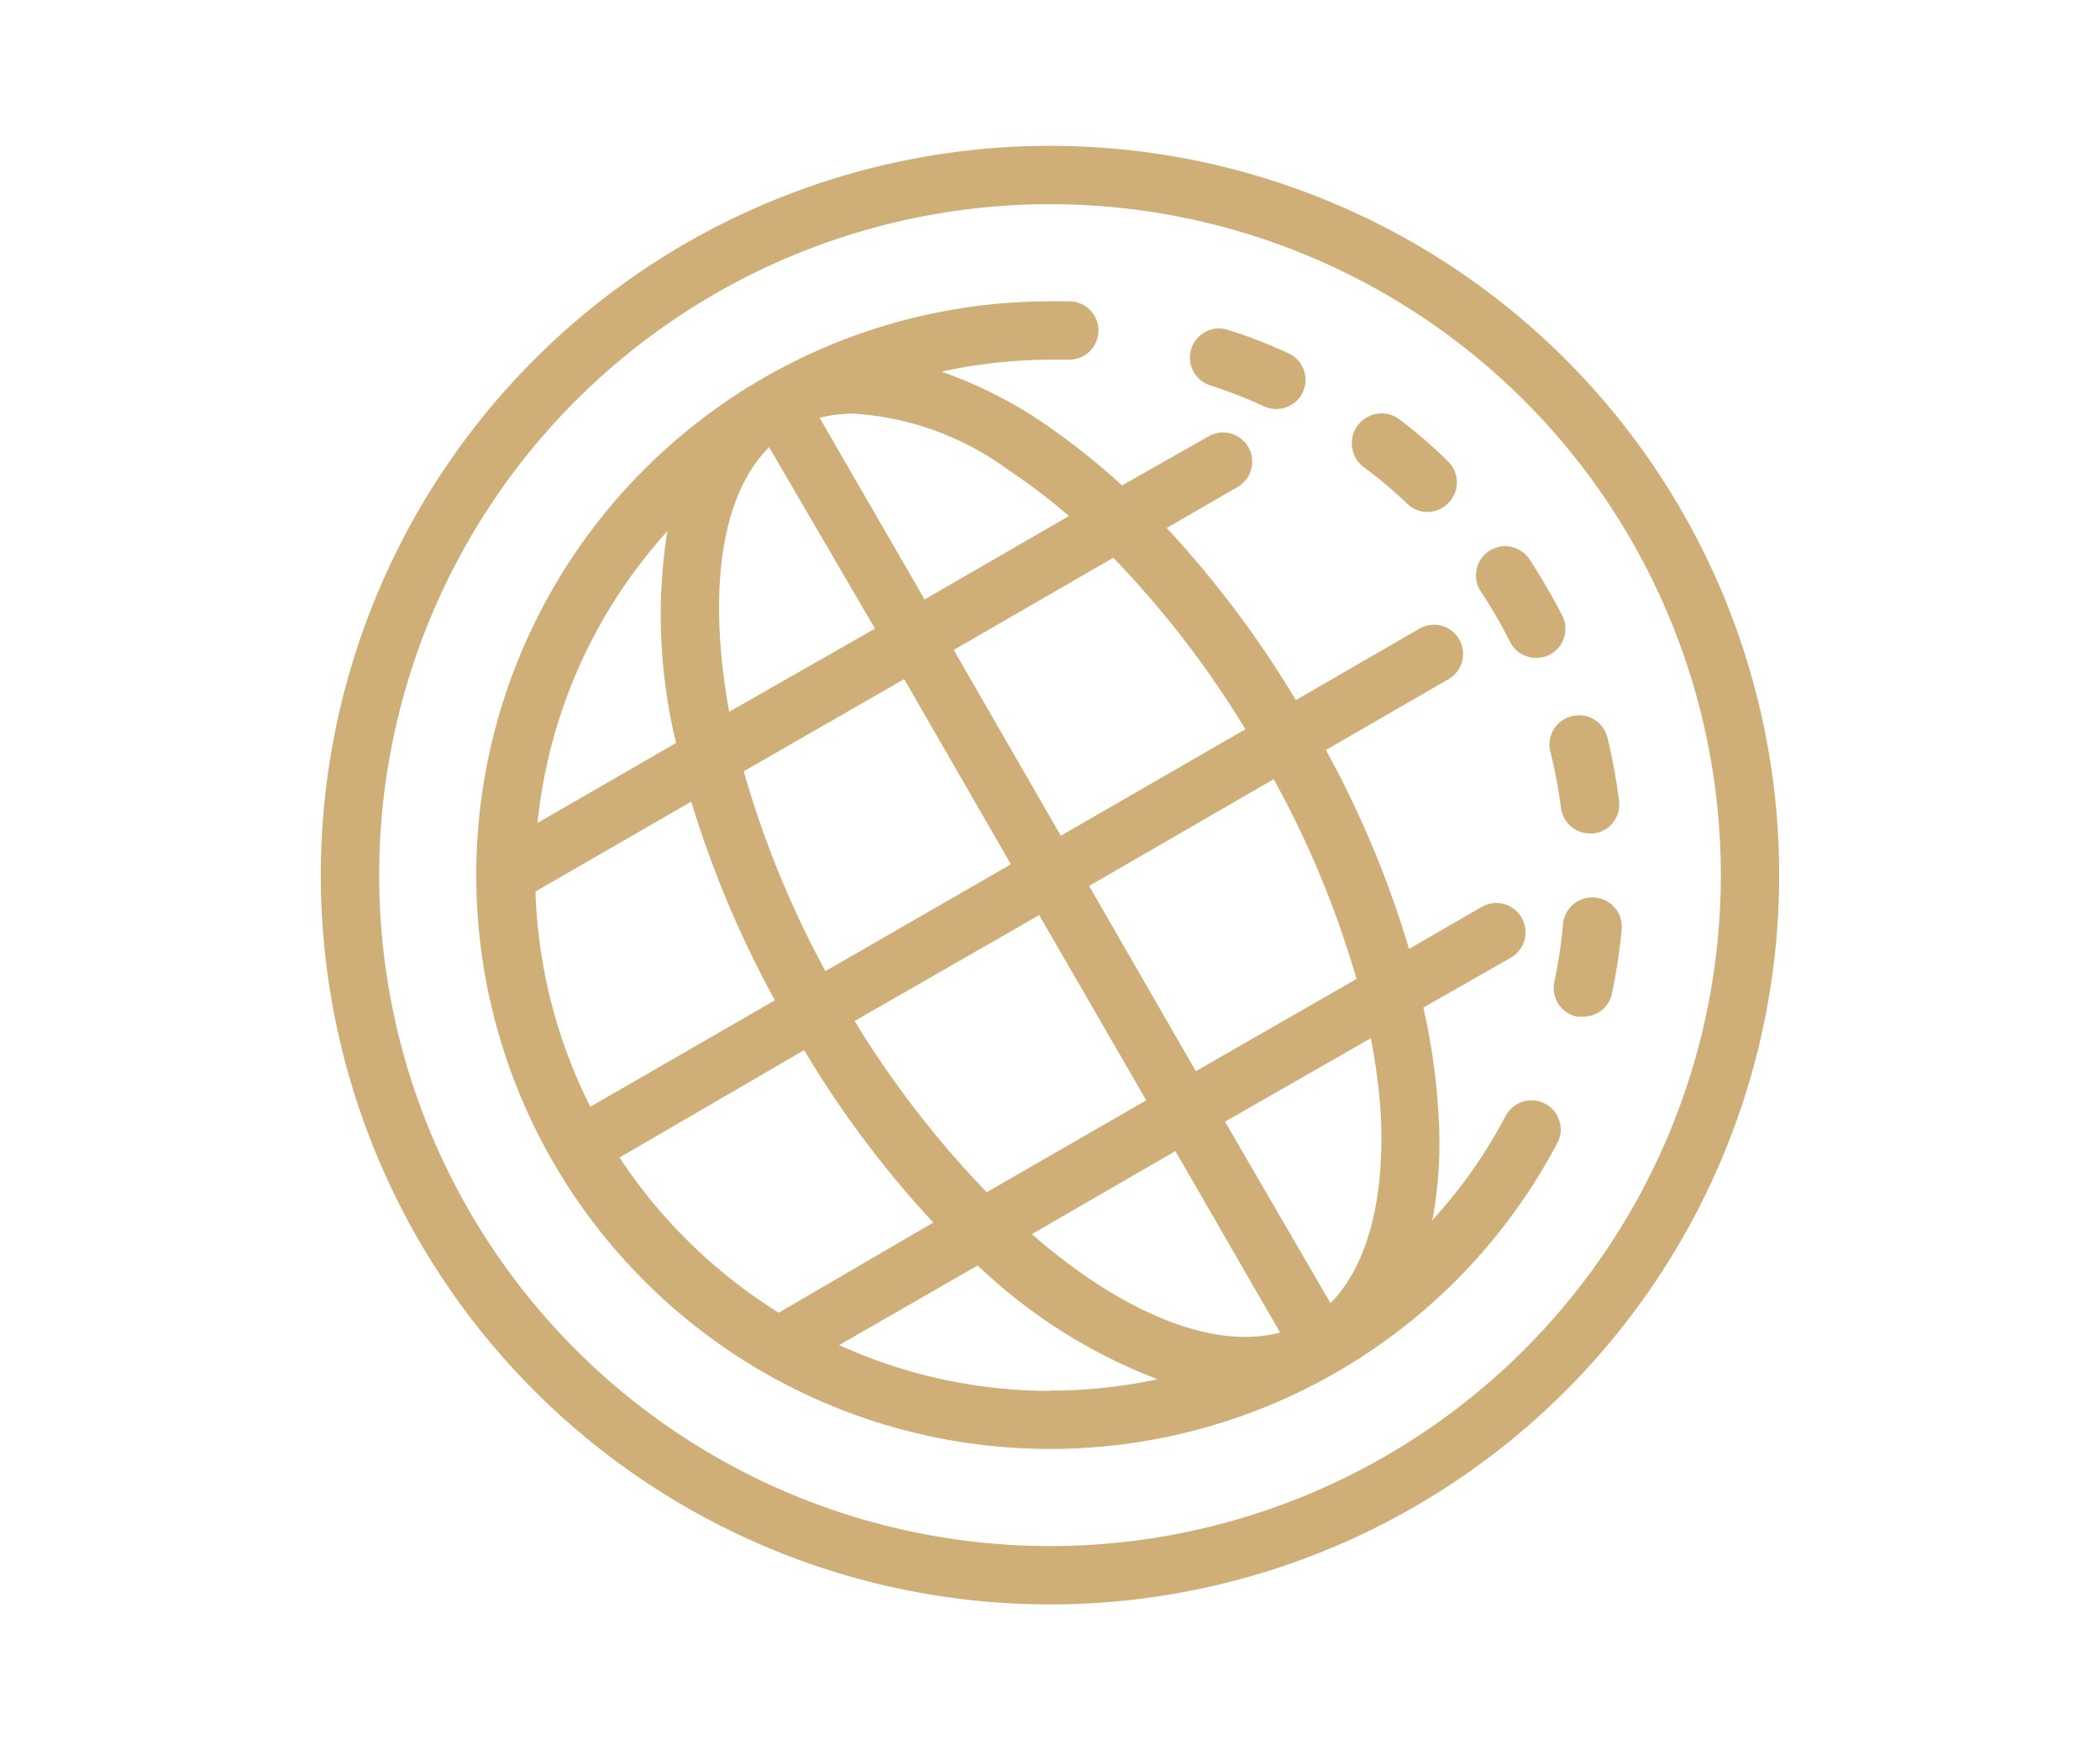
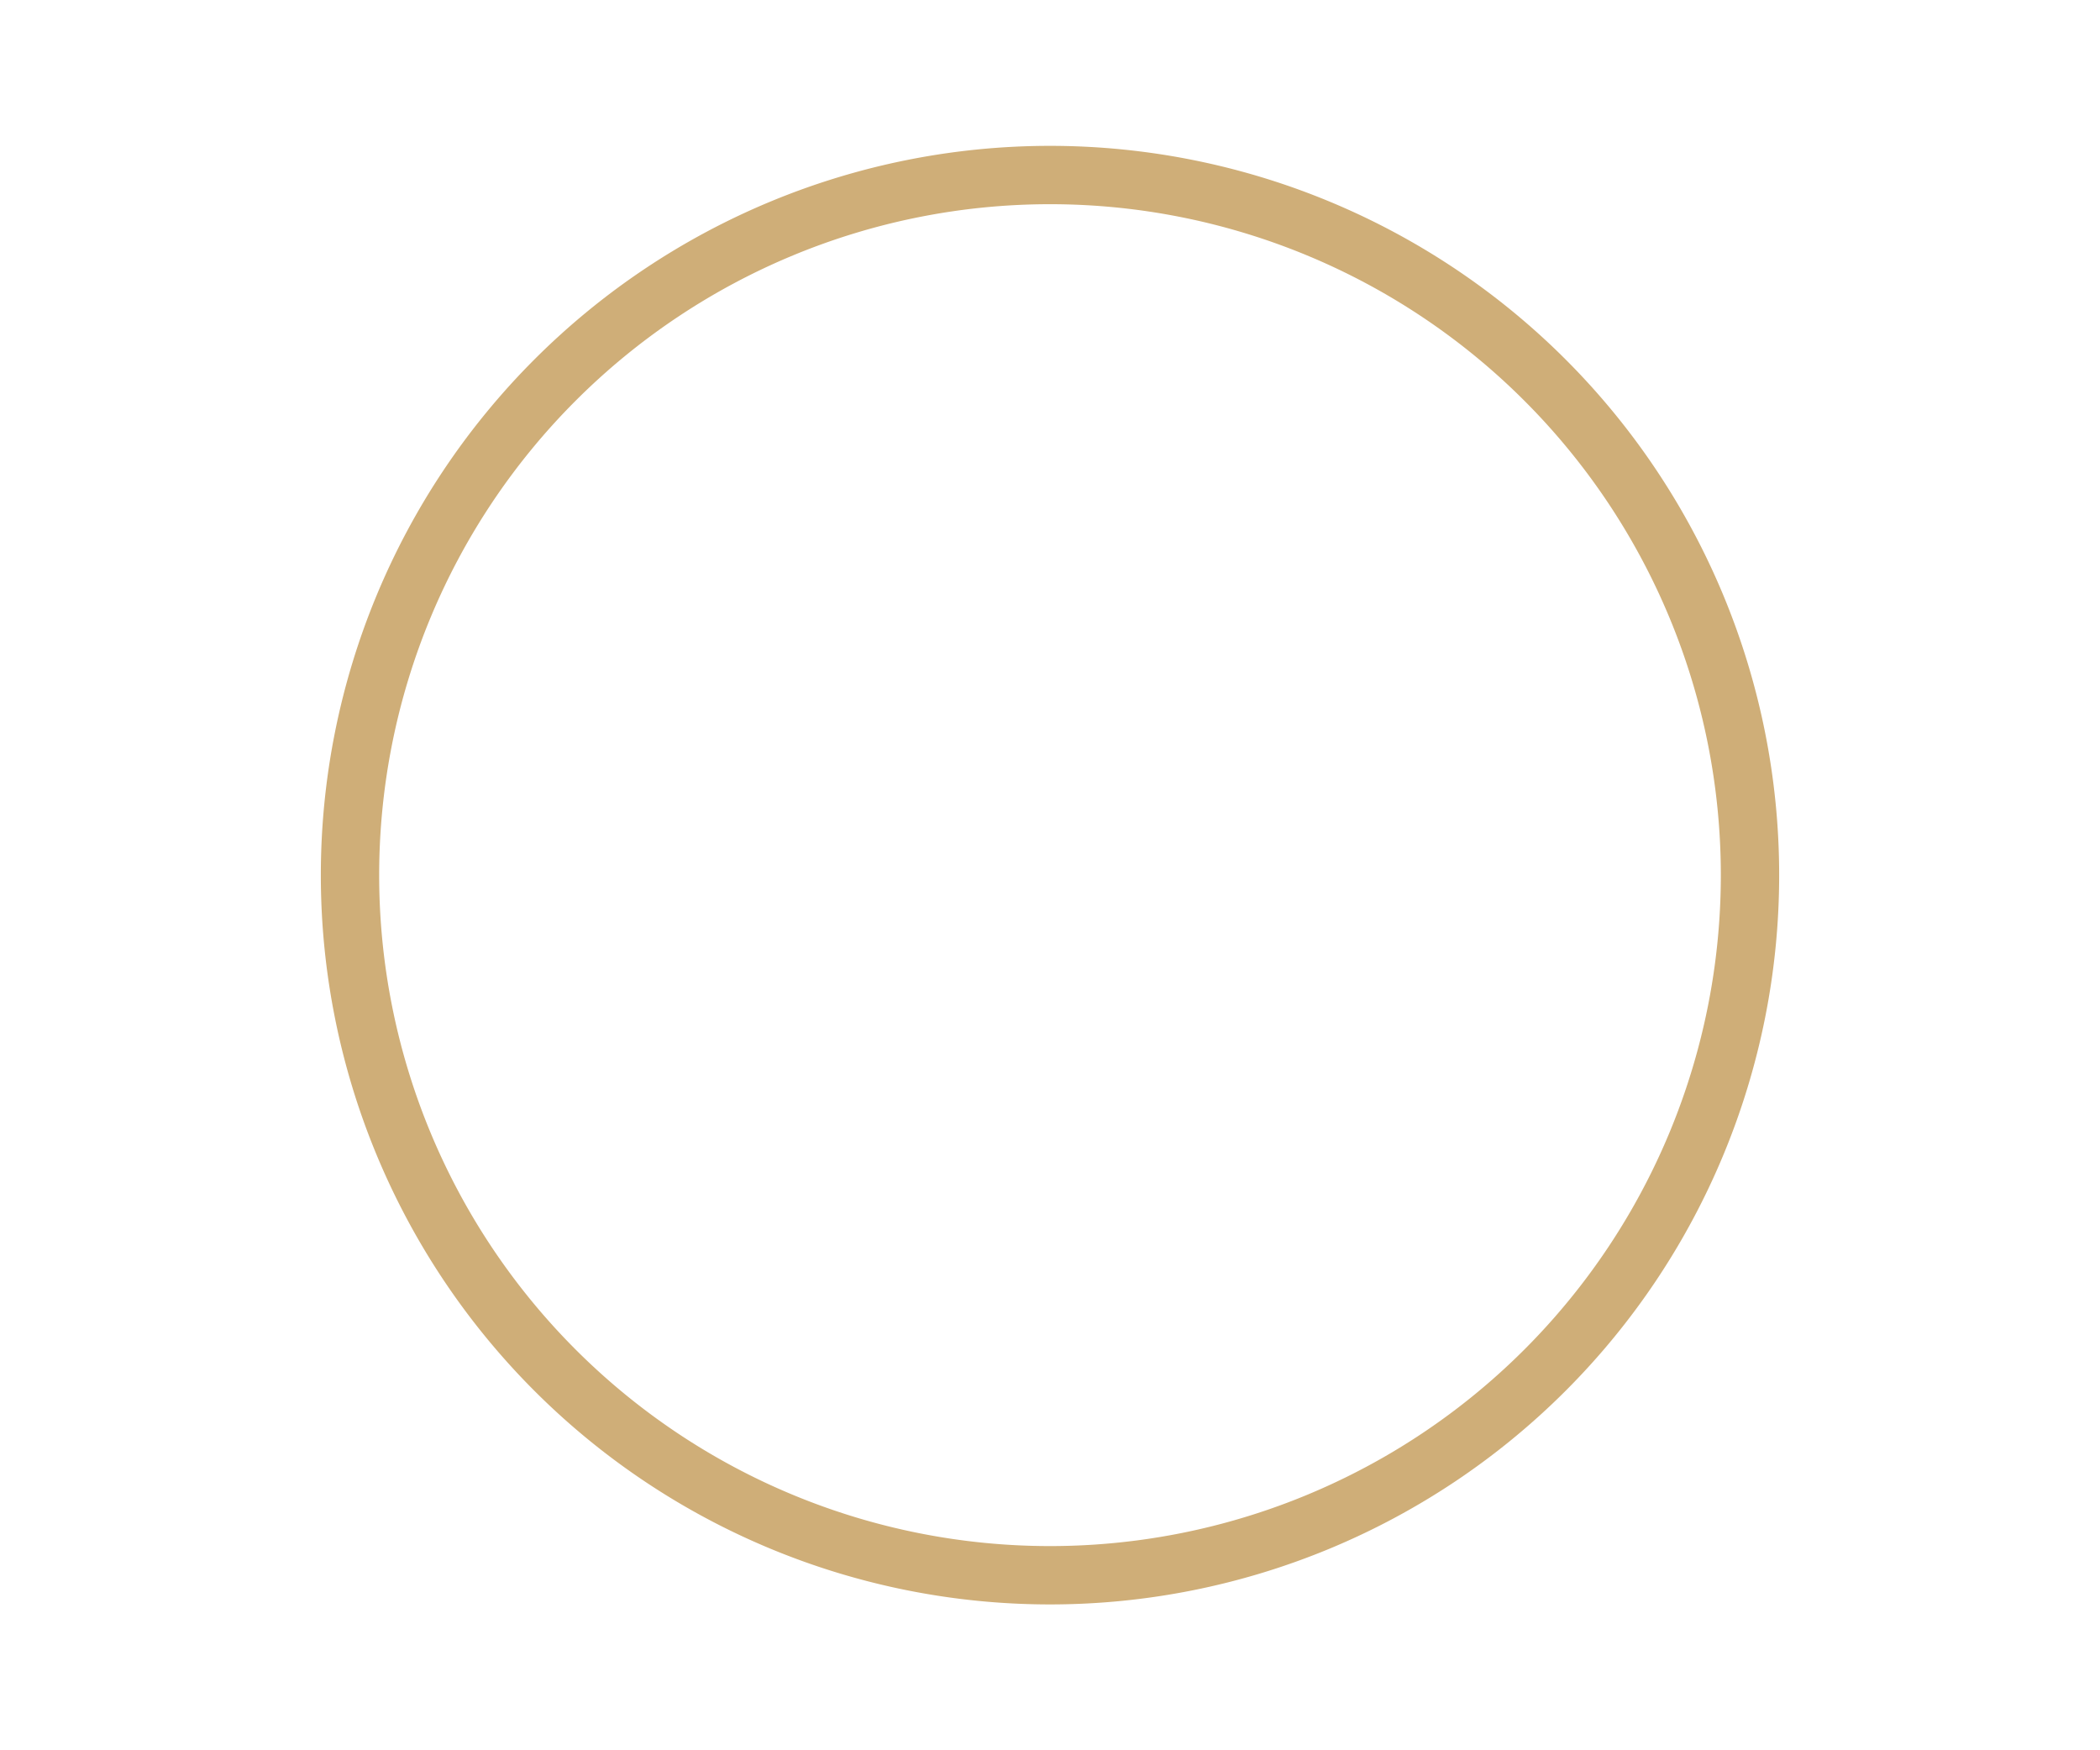
<svg xmlns="http://www.w3.org/2000/svg" t="1622277696076" class="icon" viewBox="0 0 1024 1024" version="1.1" p-id="1234" width="60" height="50">
  <defs>
    <style type="text/css" />
  </defs>
  <path d="M512 85.333a426.667 426.667 0 1 0 426.667 426.667A426.667 426.667 0 0 0 512 85.333z m0 819.2a392.533 392.533 0 1 1 392.533-392.533 392.533 392.533 0 0 1-392.533 392.533z" fill="#cfae78" p-id="1235" />
-   <path d="M781.141 375.467a17.067 17.067 0 0 0 15.36 9.387 17.067 17.067 0 0 0 7.68-1.707 17.067 17.067 0 0 0 7.509-23.04 350.72 350.72 0 0 0-18.944-32.597 17.067 17.067 0 1 0-28.501 18.773 280.405 280.405 0 0 1 16.896 29.184zM830.805 525.141a17.067 17.067 0 0 0-18.603 15.36 273.067 273.067 0 0 1-5.12 34.133 17.067 17.067 0 0 0 13.312 20.139h3.413a17.067 17.067 0 0 0 17.067-13.653 334.165 334.165 0 0 0 5.632-37.376 17.067 17.067 0 0 0-15.701-18.603zM721.067 294.741a17.067 17.067 0 0 0 11.776 4.779 17.067 17.067 0 0 0 12.288-5.291 17.067 17.067 0 0 0 0-24.064A300.373 300.373 0 0 0 716.8 245.589 17.067 17.067 0 1 0 695.296 273.067c8.875 6.485 17.579 13.824 25.771 21.675zM804.693 439.467a278.699 278.699 0 0 1 6.315 33.28 17.067 17.067 0 0 0 17.067 14.848h2.219a17.067 17.067 0 0 0 14.677-19.115 336.896 336.896 0 0 0-6.827-37.035 17.067 17.067 0 0 0-20.651-12.459 17.067 17.067 0 0 0-12.8 20.48zM605.696 225.451a262.656 262.656 0 0 1 31.573 12.288 18.091 18.091 0 0 0 7.168 1.536 17.067 17.067 0 0 0 15.531-9.899 17.067 17.067 0 0 0-8.533-22.699 293.547 293.547 0 0 0-35.157-13.653 17.067 17.067 0 0 0-21.504 10.752 17.067 17.067 0 0 0 10.923 21.675zM793.771 643.755a17.067 17.067 0 0 0-15.36 9.557 295.253 295.253 0 0 1-42.667 60.587 249.856 249.856 0 0 0 3.413-64.171 368.981 368.981 0 0 0-8.704-60.245l51.2-29.184a17.067 17.067 0 1 0-17.067-29.696l-42.496 24.576a597.333 597.333 0 0 0-48.64-116.395l72.363-41.813a17.067 17.067 0 0 0-17.067-29.525L655.872 409.6A601.771 601.771 0 0 0 580.267 308.907l42.155-24.405a17.067 17.067 0 0 0-17.067-29.525l-51.2 29.013a412.672 412.672 0 0 0-47.787-37.717 260.949 260.949 0 0 0-57.856-28.843 299.008 299.008 0 0 1 63.488-6.997h11.264a17.067 17.067 0 0 0 17.067-17.067 17.067 17.067 0 0 0-17.067-17.067h-12.459a335.701 335.701 0 1 0 297.984 492.544 16.043 16.043 0 0 0 2.048-8.021 17.067 17.067 0 0 0-17.067-17.067z m-102.4-70.997L597.333 626.688l-62.464-108.373 108.032-62.464a569.173 569.173 0 0 1 48.469 116.907z m-185.685-37.376l62.635 108.373-93.355 53.76A576.341 576.341 0 0 1 397.653 597.333z m-125.099 32.768a572.416 572.416 0 0 1-47.787-116.907l93.867-53.931 62.464 108.373zM626.347 426.667l-108.032 62.293-62.635-108.715 93.355-53.931A568.832 568.832 0 0 1 626.347 426.667zM397.141 242.005a170.667 170.667 0 0 1 90.283 32.768 358.4 358.4 0 0 1 35.669 27.136l-84.48 48.811-61.44-106.325a84.139 84.139 0 0 1 19.968-2.389z m-49.493 19.627L409.6 367.787l-85.333 48.64c-12.459-68.437-5.461-126.293 23.381-154.795z m-59.563 49.152a316.757 316.757 0 0 0 5.12 123.904l-81.067 46.763a299.008 299.008 0 0 1 75.947-170.667z m-77.141 210.773l91.136-52.565a609.963 609.963 0 0 0 48.981 116.224l-108.032 62.293a300.373 300.373 0 0 1-32.085-125.952z m49.152 155.648L368.128 614.4A599.381 599.381 0 0 0 443.733 715.264L353.28 768a304.64 304.64 0 0 1-93.184-90.795z m251.904 136.533a298.837 298.837 0 0 1-123.392-26.795l81.067-46.592a314.88 314.88 0 0 0 105.301 66.56 296.619 296.619 0 0 1-62.976 6.656z m-10.752-91.648l84.139-48.64 61.269 106.155c-39.253 10.411-92.672-11.605-145.408-57.685z m174.933 40.448L614.4 656.213l85.333-48.811a347.989 347.989 0 0 1 5.803 44.373c2.56 49.835-7.851 88.747-29.355 110.592z" fill="#cfae78" p-id="1236" />
</svg>